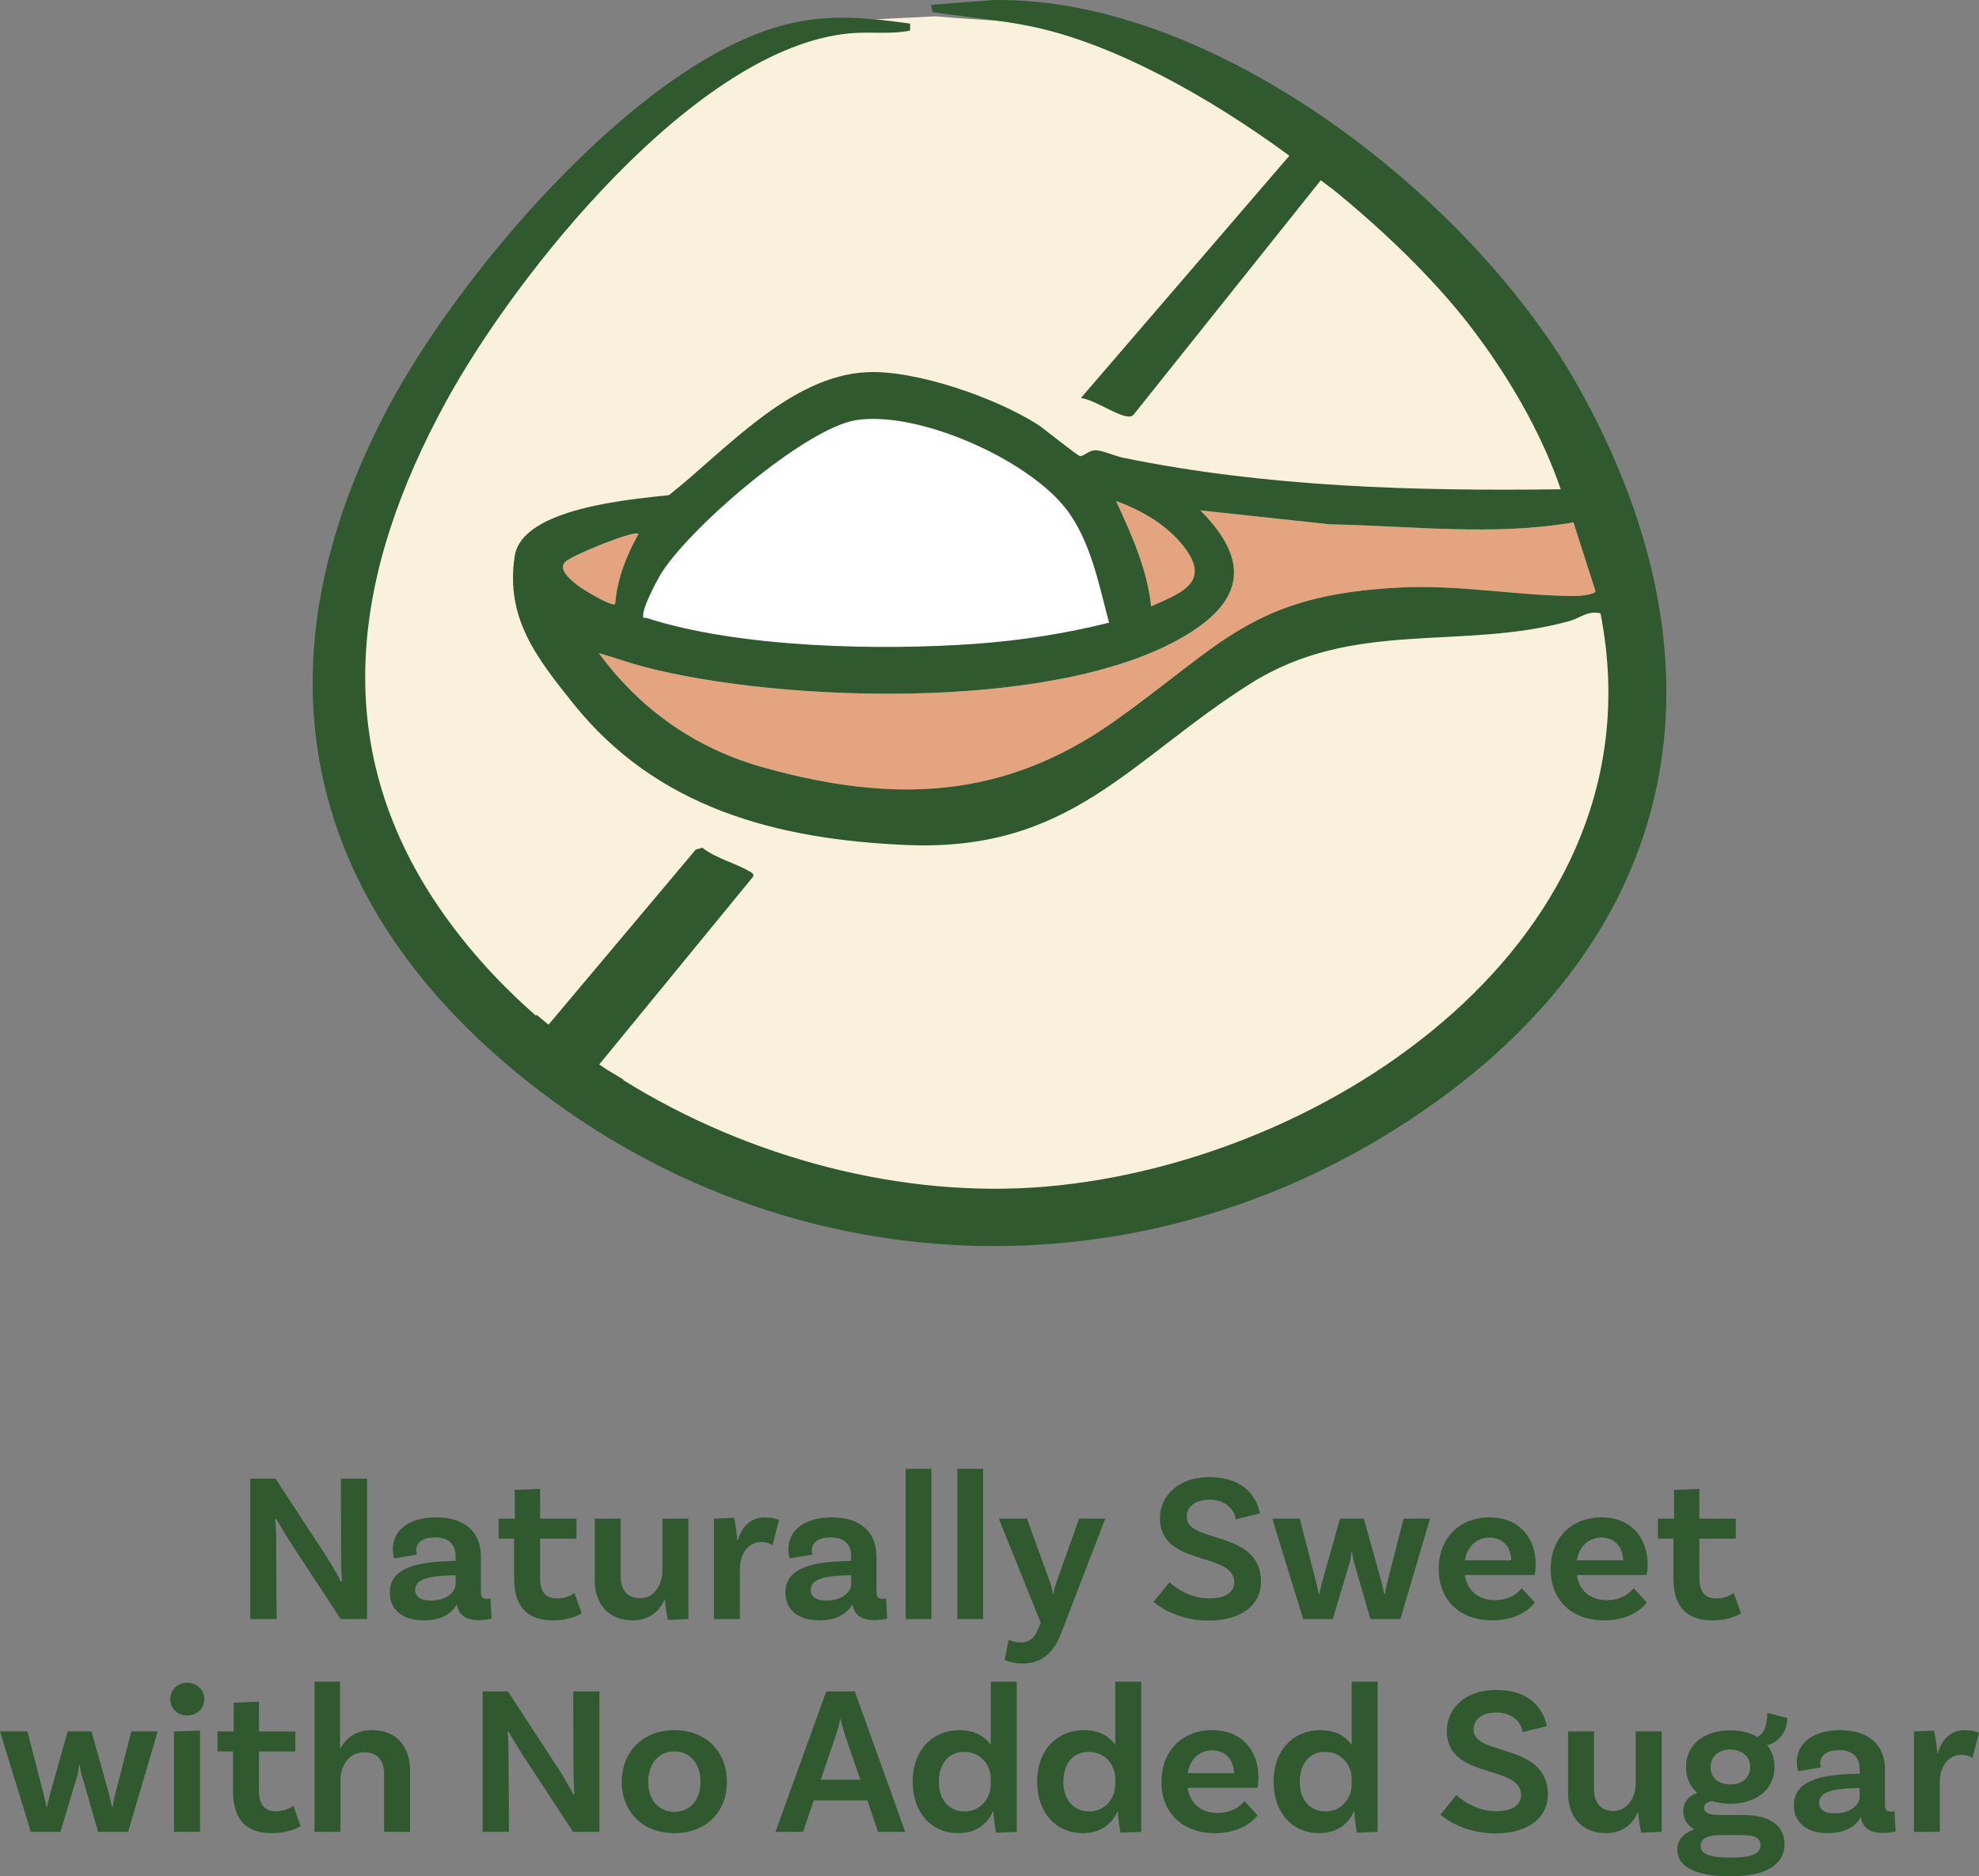
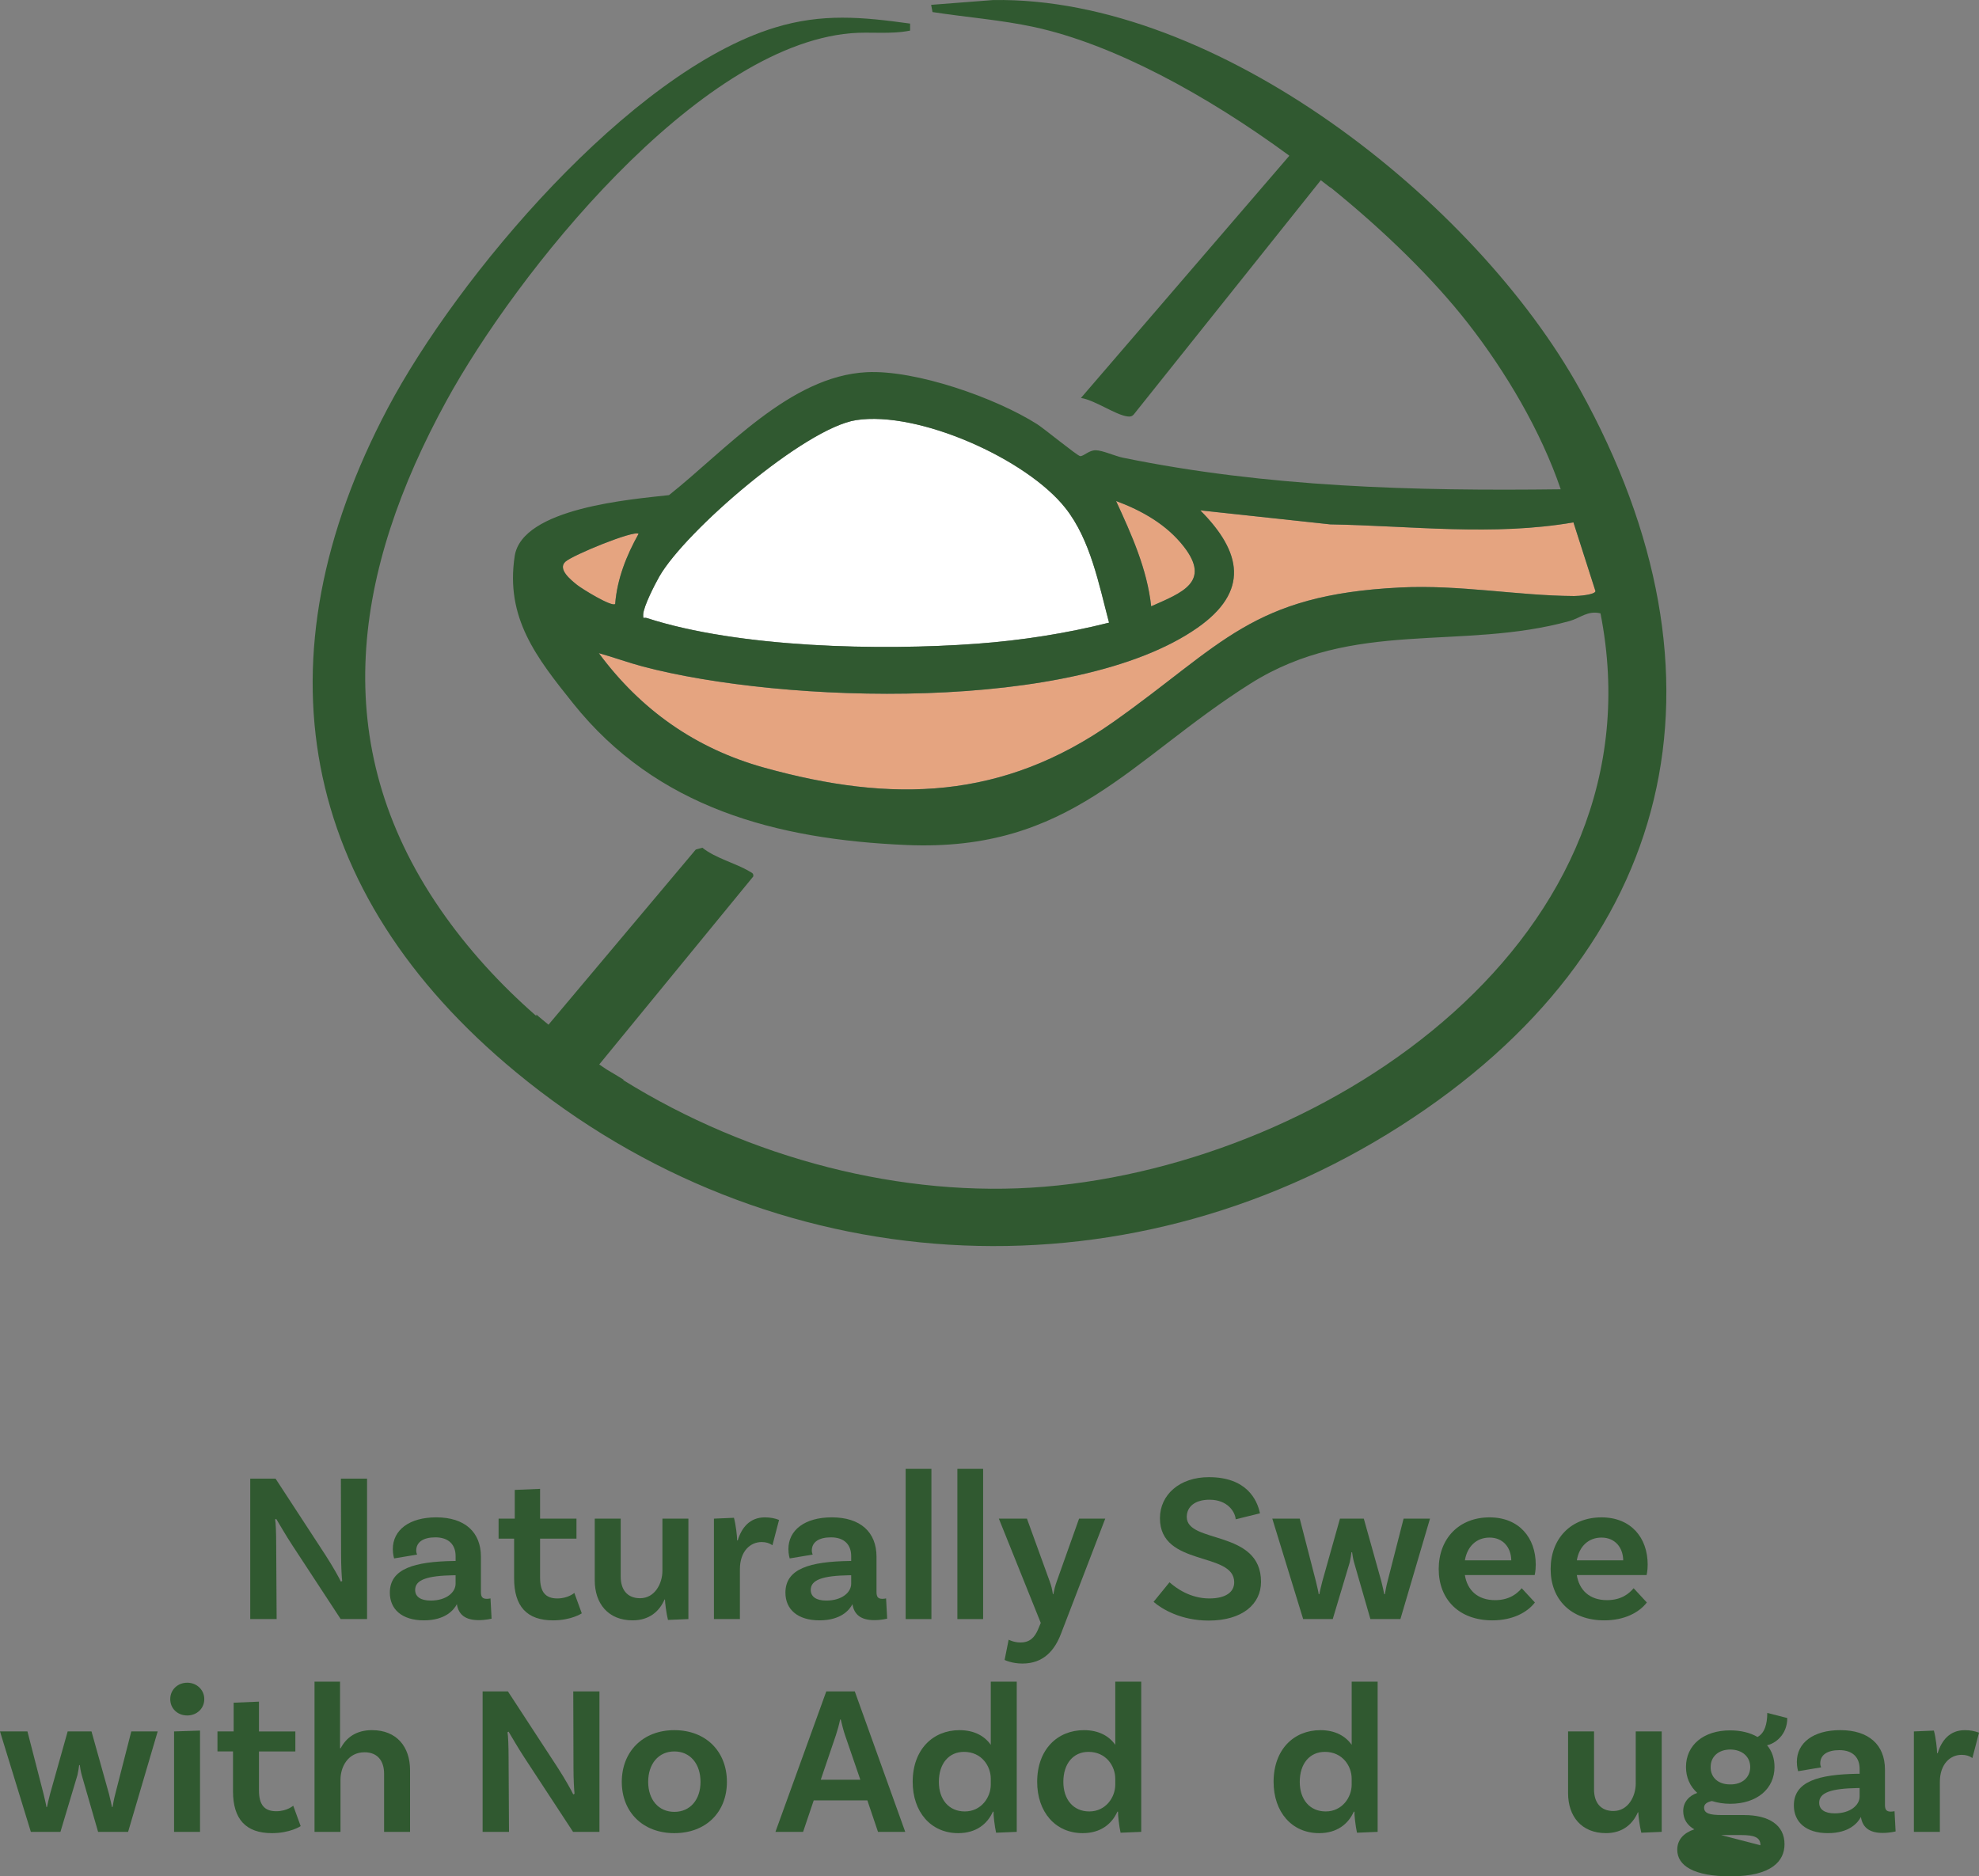
<svg xmlns="http://www.w3.org/2000/svg" viewBox="0 0 260.397 246.901" id="Layer_2">
  <rect x="0" y="0" width="260.397" height="246.901" fill="#808080" stroke="none" />
  <defs>
    <style>.cls-1{fill:#305930;}.cls-2{fill:#faf1dd;}.cls-3{fill:#fff;}.cls-4{fill:#e5a480;}</style>
  </defs>
  <g id="Layer_1-2">
    <path d="M48.299,213.049h-3.472l-6.384-9.744c-.756-1.148-1.736-2.828-2.101-3.443l-.14.084c.084.392.14,1.848.14,3.332l.057,9.771h-3.473v-18.48h3.332l6.58,10.08c1.009,1.568,1.765,2.94,2.017,3.473l.168-.084c-.057-.477-.141-1.877-.141-3.416l-.027-10.053h3.443v18.48Z" class="cls-1" />
    <path d="M64.68,212.992s-.757.197-1.681.197c-1.708,0-2.66-.673-2.884-2.101-.392.756-1.512,2.128-4.34,2.128-2.884,0-4.48-1.456-4.48-3.641,0-3.163,3.221-4.088,8.429-4.172h.224v-.644c0-1.483-.896-2.464-2.66-2.464-1.624,0-2.52.645-2.52,1.736,0,.224.056.392.111.531l-3.023.504s-.168-.531-.168-1.231c0-2.492,2.156-4.172,5.712-4.172,3.78,0,5.88,1.96,5.88,5.18v4.647c0,.673.224.896.784.896.168,0,.336-.027.476-.056l.141,2.659ZM59.947,208.401v-1.119h-.224c-3.584.056-5.097.615-5.097,1.932,0,.896.729,1.4,2.044,1.4,2.072,0,3.276-1.092,3.276-2.213Z" class="cls-1" />
    <path d="M76.552,212.293s-1.372.924-3.78.924c-3.444,0-5.124-1.848-5.124-5.516v-5.236h-2.044v-2.632h2.128v-3.78l3.332-.14v3.92h4.788v2.632h-4.788v5.124c0,1.876.7,2.744,2.268,2.744,1.429,0,2.24-.728,2.24-.728l.98,2.688Z" class="cls-1" />
    <path d="M90.579,199.833v13.216l-2.688.111c-.225-.924-.393-2.295-.393-2.688h-.056c-.672,1.54-1.988,2.744-4.2,2.744-3.22,0-4.984-2.212-4.984-5.264v-8.12h3.416v7.644c0,1.709.868,2.828,2.548,2.828,1.961,0,2.94-1.96,2.94-3.611v-6.86h3.416Z" class="cls-1" />
    <path d="M102.507,200.001l-.868,3.332c-.392-.28-.84-.42-1.428-.42-1.484,0-2.855,1.204-2.855,3.584v6.552h-3.416v-13.216l2.632-.112c.252.924.42,2.408.42,2.969h.084c.504-1.681,1.596-3.024,3.556-3.024.7,0,1.316.112,1.876.336Z" class="cls-1" />
    <path d="M116.731,212.992s-.757.197-1.681.197c-1.708,0-2.66-.673-2.884-2.101-.392.756-1.512,2.128-4.34,2.128-2.884,0-4.48-1.456-4.48-3.641,0-3.163,3.221-4.088,8.429-4.172h.224v-.644c0-1.483-.896-2.464-2.66-2.464-1.624,0-2.52.645-2.52,1.736,0,.224.056.392.111.531l-3.023.504s-.168-.531-.168-1.231c0-2.492,2.156-4.172,5.712-4.172,3.78,0,5.88,1.96,5.88,5.18v4.647c0,.673.224.896.784.896.168,0,.336-.027.476-.056l.141,2.659ZM111.999,208.401v-1.119h-.224c-3.584.056-5.097.615-5.097,1.932,0,.896.729,1.4,2.044,1.4,2.072,0,3.276-1.092,3.276-2.213Z" class="cls-1" />
    <path d="M119.167,193.281h3.388v19.768h-3.388v-19.768Z" class="cls-1" />
    <path d="M125.971,193.281h3.389v19.768h-3.389v-19.768Z" class="cls-1" />
    <path d="M134.539,218.901c-1.429,0-2.353-.476-2.353-.476l.532-2.66s.7.364,1.54.364c1.26,0,1.876-.672,2.324-1.708l.363-.868-5.516-13.72h3.696l2.996,8.26c.252.7.308,1.009.42,1.681h.056c.14-.701.224-1.037.448-1.681l2.939-8.26h3.444l-5.824,15.147c-.84,2.213-2.324,3.92-5.067,3.92Z" class="cls-1" />
    <path d="M159.151,197.341c-1.849,0-2.996.868-2.996,2.269,0,3.556,9.771,1.623,9.771,8.539,0,2.912-2.436,5.096-6.888,5.096-3.668,0-6.188-1.539-7.252-2.463l2.1-2.576c.812.728,2.688,2.128,5.236,2.128,2.128,0,3.276-.812,3.276-2.128,0-4.088-9.772-1.988-9.772-8.428,0-3.08,2.576-5.404,6.44-5.404,4.955,0,6.355,2.968,6.72,4.76l-3.192.784c-.084-1.009-1.092-2.576-3.443-2.576Z" class="cls-1" />
    <path d="M188.158,199.833l-3.892,13.216h-3.948l-2.156-7.477c-.112-.392-.224-1.035-.252-1.315h-.084c-.028.28-.14.924-.224,1.315l-2.24,7.477h-3.892l-4.061-13.216h3.612l2.128,8.26c.168.756.308,1.231.364,1.681h.084c.084-.449.224-1.009.392-1.681l2.324-8.26h3.136l2.296,8.204c.168.672.336,1.4.393,1.736h.084c.056-.336.168-1.009.363-1.736l2.101-8.204h3.472Z" class="cls-1" />
    <path d="M200.227,208.988l1.735,1.877c-1.008,1.315-2.939,2.352-5.6,2.352-4.396,0-7.056-2.771-7.056-6.748s2.632-6.804,6.691-6.804c3.864,0,6.076,2.659,6.076,6.216,0,.84-.14,1.372-.14,1.372h-9.185c.309,1.96,1.652,3.304,3.977,3.304,1.904,0,2.939-.896,3.5-1.568ZM192.75,205.32h6.104c-.028-1.735-1.12-2.996-2.856-2.996-1.708,0-2.939,1.148-3.248,2.996Z" class="cls-1" />
    <path d="M214.954,208.988l1.736,1.877c-1.008,1.315-2.94,2.352-5.6,2.352-4.396,0-7.057-2.771-7.057-6.748s2.632-6.804,6.692-6.804c3.864,0,6.076,2.659,6.076,6.216,0,.84-.141,1.372-.141,1.372h-9.184c.308,1.96,1.652,3.304,3.976,3.304,1.904,0,2.94-.896,3.5-1.568ZM207.479,205.32h6.104c-.027-1.735-1.119-2.996-2.855-2.996-1.708,0-2.94,1.148-3.248,2.996Z" class="cls-1" />
-     <path d="M229.094,212.293s-1.372.924-3.78.924c-3.443,0-5.124-1.848-5.124-5.516v-5.236h-2.044v-2.632h2.128v-3.78l3.332-.14v3.92h4.788v2.632h-4.788v5.124c0,1.876.7,2.744,2.269,2.744,1.428,0,2.24-.728,2.24-.728l.979,2.688Z" class="cls-1" />
    <path d="M20.748,227.833l-3.892,13.216h-3.948l-2.156-7.477c-.112-.392-.224-1.035-.252-1.315h-.084c-.028.28-.14.924-.224,1.315l-2.24,7.477h-3.892l-4.061-13.216h3.612l2.128,8.26c.168.756.308,1.231.364,1.681h.084c.084-.449.224-1.009.392-1.681l2.324-8.26h3.136l2.296,8.204c.168.672.336,1.4.393,1.736h.084c.056-.336.168-1.009.363-1.736l2.101-8.204h3.472Z" class="cls-1" />
    <path d="M24.64,225.733c-1.26,0-2.239-.896-2.239-2.155,0-1.232.979-2.156,2.239-2.156,1.232,0,2.24.924,2.24,2.156,0,1.26-1.008,2.155-2.24,2.155ZM22.904,227.833l3.416-.112v13.328h-3.416v-13.216Z" class="cls-1" />
    <path d="M39.563,240.293s-1.372.924-3.78.924c-3.443,0-5.124-1.848-5.124-5.516v-5.236h-2.044v-2.632h2.128v-3.78l3.332-.14v3.92h4.788v2.632h-4.788v5.124c0,1.876.7,2.744,2.269,2.744,1.428,0,2.24-.728,2.24-.728l.979,2.688Z" class="cls-1" />
    <path d="M53.955,232.929v8.12h-3.416v-7.645c0-1.707-.868-2.828-2.576-2.828-2.184,0-3.163,1.933-3.163,3.613v6.859h-3.416v-19.768h3.359v8.764h.084c.7-1.344,1.988-2.38,4.116-2.38,3.276,0,5.012,2.212,5.012,5.264Z" class="cls-1" />
    <path d="M78.875,241.049h-3.472l-6.385-9.744c-.756-1.148-1.735-2.828-2.1-3.443l-.14.084c.084.392.14,1.848.14,3.332l.056,9.771h-3.472v-18.48h3.332l6.58,10.08c1.008,1.568,1.764,2.94,2.016,3.473l.168-.084c-.056-.477-.14-1.877-.14-3.416l-.028-10.053h3.444v18.48Z" class="cls-1" />
    <path d="M95.647,234.469c0,3.977-2.744,6.748-6.916,6.748-4.145,0-6.916-2.771-6.916-6.748s2.771-6.804,6.916-6.804c4.172,0,6.916,2.827,6.916,6.804ZM92.175,234.469c0-2.352-1.344-4.004-3.443-4.004-2.101,0-3.444,1.652-3.444,4.004,0,2.324,1.344,3.948,3.444,3.948,2.1,0,3.443-1.624,3.443-3.948Z" class="cls-1" />
    <path d="M114.127,236.904h-7.056l-1.4,4.145h-3.64l6.691-18.48h3.752l6.637,18.48h-3.584l-1.4-4.145ZM113.203,234.19l-2.017-5.881c-.195-.56-.392-1.344-.56-2.044h-.084c-.14.7-.364,1.484-.56,2.072l-1.988,5.853h5.208Z" class="cls-1" />
    <path d="M133.782,221.281v19.768l-2.716.111c-.195-.867-.363-2.352-.336-2.771h-.084c-.728,1.624-2.212,2.828-4.563,2.828-3.612,0-5.992-2.8-5.992-6.748,0-4.256,2.66-6.804,6.16-6.804,1.987,0,3.332.812,4.116,1.932v-8.315h3.415ZM130.367,234.833v-.784c0-1.624-1.177-3.527-3.528-3.527-1.988,0-3.304,1.539-3.304,3.947,0,2.324,1.315,3.893,3.416,3.893,2.155,0,3.416-1.849,3.416-3.528Z" class="cls-1" />
    <path d="M150.162,221.281v19.768l-2.716.111c-.195-.867-.363-2.352-.336-2.771h-.084c-.728,1.624-2.212,2.828-4.563,2.828-3.612,0-5.992-2.8-5.992-6.748,0-4.256,2.66-6.804,6.16-6.804,1.987,0,3.332.812,4.116,1.932v-8.315h3.415ZM146.747,234.833v-.784c0-1.624-1.177-3.527-3.528-3.527-1.988,0-3.304,1.539-3.304,3.947,0,2.324,1.315,3.893,3.416,3.893,2.155,0,3.416-1.849,3.416-3.528Z" class="cls-1" />
-     <path d="M163.742,236.988l1.736,1.877c-1.008,1.315-2.94,2.352-5.6,2.352-4.396,0-7.057-2.771-7.057-6.748s2.632-6.804,6.692-6.804c3.864,0,6.076,2.659,6.076,6.216,0,.84-.141,1.372-.141,1.372h-9.184c.308,1.96,1.652,3.304,3.976,3.304,1.904,0,2.94-.896,3.5-1.568ZM156.267,233.32h6.104c-.027-1.735-1.119-2.996-2.855-2.996-1.708,0-2.94,1.148-3.248,2.996Z" class="cls-1" />
    <path d="M181.27,221.281v19.768l-2.716.111c-.195-.867-.363-2.352-.336-2.771h-.084c-.728,1.624-2.212,2.828-4.563,2.828-3.612,0-5.992-2.8-5.992-6.748,0-4.256,2.66-6.804,6.16-6.804,1.987,0,3.332.812,4.116,1.932v-8.315h3.415ZM177.854,234.833v-.784c0-1.624-1.177-3.527-3.528-3.527-1.988,0-3.304,1.539-3.304,3.947,0,2.324,1.315,3.893,3.416,3.893,2.155,0,3.416-1.849,3.416-3.528Z" class="cls-1" />
-     <path d="M196.894,225.341c-1.848,0-2.996.868-2.996,2.269,0,3.556,9.772,1.623,9.772,8.539,0,2.912-2.437,5.096-6.889,5.096-3.668,0-6.188-1.539-7.252-2.463l2.101-2.576c.812.728,2.688,2.128,5.235,2.128,2.128,0,3.276-.812,3.276-2.128,0-4.088-9.771-1.988-9.771-8.428,0-3.08,2.575-5.404,6.439-5.404,4.956,0,6.356,2.968,6.72,4.76l-3.191.784c-.084-1.009-1.092-2.576-3.444-2.576Z" class="cls-1" />
    <path d="M218.649,227.833v13.216l-2.688.111c-.225-.924-.393-2.295-.393-2.688h-.056c-.672,1.54-1.988,2.744-4.2,2.744-3.22,0-4.984-2.212-4.984-5.264v-8.12h3.416v7.644c0,1.709.868,2.828,2.548,2.828,1.961,0,2.94-1.96,2.94-3.611v-6.86h3.416Z" class="cls-1" />
-     <path d="M234.806,242.673c0,2.185-1.652,4.228-7.112,4.228-4.816,0-7-1.399-7-3.5,0-1.315.84-2.211,2.24-2.688-.896-.504-1.456-1.316-1.456-2.408,0-1.232.84-2.044,1.848-2.38-.952-.868-1.483-2.017-1.483-3.416,0-2.884,2.323-4.815,5.796-4.815,1.428,0,2.659.308,3.611.867.924-.476,1.288-1.68,1.288-3.164l2.632.672c0,2.213-1.596,3.36-2.659,3.584.644.756.979,1.736.979,2.856,0,2.884-2.324,4.845-5.824,4.845-.896,0-1.708-.141-2.407-.365-.673.141-1.036.42-1.036.869,0,.756.728.979,2.352.979h2.912c3.192,0,5.32,1.26,5.32,3.836ZM231.642,242.813c0-1.063-.84-1.344-2.548-1.344h-2.633c-2.044,0-2.688.588-2.688,1.4,0,1.063,1.092,1.568,3.92,1.568,2.884,0,3.948-.533,3.948-1.625ZM227.638,234.805c1.596.028,2.632-.896,2.659-2.268,0-1.372-1.035-2.297-2.604-2.324-1.568,0-2.604.924-2.604,2.296-.027,1.372.98,2.296,2.549,2.296Z" class="cls-1" />
+     <path d="M234.806,242.673c0,2.185-1.652,4.228-7.112,4.228-4.816,0-7-1.399-7-3.5,0-1.315.84-2.211,2.24-2.688-.896-.504-1.456-1.316-1.456-2.408,0-1.232.84-2.044,1.848-2.38-.952-.868-1.483-2.017-1.483-3.416,0-2.884,2.323-4.815,5.796-4.815,1.428,0,2.659.308,3.611.867.924-.476,1.288-1.68,1.288-3.164l2.632.672c0,2.213-1.596,3.36-2.659,3.584.644.756.979,1.736.979,2.856,0,2.884-2.324,4.845-5.824,4.845-.896,0-1.708-.141-2.407-.365-.673.141-1.036.42-1.036.869,0,.756.728.979,2.352.979h2.912c3.192,0,5.32,1.26,5.32,3.836ZM231.642,242.813c0-1.063-.84-1.344-2.548-1.344h-2.633ZM227.638,234.805c1.596.028,2.632-.896,2.659-2.268,0-1.372-1.035-2.297-2.604-2.324-1.568,0-2.604.924-2.604,2.296-.027,1.372.98,2.296,2.549,2.296Z" class="cls-1" />
    <path d="M249.422,240.992s-.757.197-1.681.197c-1.708,0-2.66-.673-2.884-2.101-.392.756-1.512,2.128-4.34,2.128-2.884,0-4.48-1.456-4.48-3.641,0-3.163,3.221-4.088,8.429-4.172h.224v-.644c0-1.483-.896-2.464-2.66-2.464-1.624,0-2.52.645-2.52,1.736,0,.224.056.392.111.531l-3.023.504s-.168-.531-.168-1.231c0-2.492,2.156-4.172,5.712-4.172,3.78,0,5.88,1.96,5.88,5.18v4.647c0,.673.224.896.784.896.168,0,.336-.027.476-.056l.141,2.659ZM244.689,236.401v-1.119h-.224c-3.584.056-5.097.615-5.097,1.932,0,.896.729,1.4,2.044,1.4,2.072,0,3.276-1.092,3.276-2.213Z" class="cls-1" />
    <path d="M260.397,228.001l-.868,3.332c-.392-.28-.84-.42-1.428-.42-1.484,0-2.855,1.204-2.855,3.584v6.552h-3.416v-13.216l2.632-.112c.252.924.42,2.408.42,2.969h.084c.504-1.681,1.596-3.024,3.556-3.024.7,0,1.316.112,1.876.336Z" class="cls-1" />
-     <path d="M123.074,2.144c10.304.94,19.385.528,28.702,5.079,30.094,14.699,56.55,41.243,62.81,75.143,9.501,51.452-50.028,83.901-94.569,78.475-35.227-4.292-77.136-33.273-75.148-72.48.85-16.769,10.154-35.016,19.691-48.48,9.614-13.573,29.631-35.637,47.097-37.156l11.417-.58Z" class="cls-2" />
    <path d="M145.928,81.933c-5.673,1.431-11.561,2.341-17.405,2.772-12.697.936-31.309.544-43.42-3.381-.4-.13-.498.249-.472-.467.038-1.043,1.531-3.956,2.114-4.978,3.412-5.986,19.15-19.551,25.906-20.596,8.169-1.264,22.439,5.097,27.552,11.59,3.283,4.168,4.397,10.048,5.726,15.061Z" class="cls-3" />
    <path d="M78.79,85.944c1.938.537,3.835,1.241,5.785,1.757,18.42,4.874,56.861,6.161,72.967-5.08,6.874-4.798,5.868-9.973.394-15.463l17.095,1.842c10.658.188,21.42,1.568,32.003-.261l2.899,9.051c-.082.481-2.269.645-2.825.641-7.505-.049-14.989-1.512-22.854-1.126-19.641.962-23.402,7.558-37.746,17.687-14.512,10.247-29.065,10.726-45.982,6.014-8.999-2.507-16.203-7.588-21.736-15.062Z" class="cls-4" />
    <path d="M151.472,79.782c-.535-4.917-2.582-9.435-4.619-13.858,3.401,1.264,6.664,3.105,8.92,6.012,3.62,4.664-.303,6.075-4.301,7.846Z" class="cls-4" />
    <path d="M84.026,70.238c-1.595,2.857-2.821,5.924-3.081,9.237-.447.431-4.407-2.017-5.026-2.519-.781-.634-2.592-2.06-1.522-3.042.943-.865,8.977-4.161,9.629-3.677Z" class="cls-4" />
    <path d="M207.879,51.242C194.123,26.42,160.112-.487,130.669.007l-8.151.63.184.95c4.434.689,8.964,1.021,13.372,1.972,10.373,2.239,22.604,8.87,33.571,16.922-.012.003-.025.005-.038.008.01.007.021.014.031.021l-27.408,31.858c1.787.261,4.506,2.198,6.083,2.424.355.051.598.03.857-.241l24.621-30.837c.423.316.836.646,1.255.969.001-.013.003-.025.005-.038,7.243,5.853,13.628,12.149,18.115,17.906,4.987,6.399,9.578,14.156,12.195,21.832-19.275.247-38.674-.278-57.591-4.152-1.055-.216-2.693-.973-3.591-.984-.915-.011-1.583.808-2.054.771-.357-.028-4.737-3.617-5.65-4.198-5.461-3.47-15.984-7.17-22.436-6.844-10.107.51-18.575,10.291-26.014,16.175-4.979.558-19.336,1.686-20.303,8.029-1.241,8.141,2.866,13.344,7.689,19.375,10.995,13.748,26.718,17.906,43.879,18.637,21.617.92,29.391-11.25,45.261-21.252,13.564-8.549,27.703-4.275,41.976-8.222,1.384-.383,2.402-1.426,4.066-1.007,8.375,42.603-35.603,72.307-73.14,75.443-18.684,1.561-38.883-3.728-55.462-14.039.026-.011.051-.022.076-.033-.734-.457-1.474-.903-2.22-1.338-.336-.222-.667-.449-1-.676l20.26-24.728c.1-.43-.229-.519-.521-.693-1.832-1.09-4.412-1.697-6.168-3.099l-.868.24-19.378,23.045c-.54-.432-1.073-.885-1.605-1.336.001.064.002.128.002.192-4.823-4.211-9.112-8.923-12.664-14.081-15.052-21.859-11.303-44.666.814-66.823,9.159-16.749,32.938-46.647,53.216-48.411,2.599-.226,5.236.176,7.816-.349l-0-.922c-6.32-.873-11.58-1.375-17.797.527-19.109,5.849-41.806,32.819-50.933,50.078-17.428,32.957-11.8,63.681,16.844,87.352,33.495,27.68,79.714,30.555,116.408,7.097,36.394-23.266,44.627-58.979,23.606-96.913ZM155.773,71.936c3.62,4.664-.303,6.075-4.301,7.846-.535-4.917-2.582-9.435-4.619-13.858,3.401,1.264,6.663,3.105,8.921,6.012ZM84.631,80.857c.038-1.043,1.531-3.956,2.114-4.978,3.412-5.986,19.15-19.551,25.906-20.596,8.169-1.264,22.439,5.097,27.552,11.59,3.283,4.168,4.397,10.048,5.726,15.061-5.673,1.431-11.561,2.342-17.406,2.772-12.697.936-31.309.544-43.42-3.381-.4-.13-.498.249-.472-.467ZM74.396,73.914c.943-.865,8.977-4.161,9.629-3.677-1.595,2.857-2.821,5.924-3.081,9.237-.447.431-4.407-2.017-5.026-2.519-.781-.634-2.592-2.06-1.522-3.042ZM207.108,78.431c-7.505-.049-14.989-1.511-22.854-1.126-19.641.962-23.402,7.558-37.746,17.687-14.512,10.247-29.065,10.726-45.982,6.014-9-2.507-16.203-7.588-21.736-15.062,1.938.537,3.835,1.241,5.785,1.757,18.42,4.874,56.861,6.161,72.967-5.08,6.874-4.798,5.868-9.973.394-15.463l17.095,1.842c10.658.188,21.421,1.568,32.003-.261l2.899,9.052c-.082.481-2.268.645-2.825.641Z" class="cls-1" />
  </g>
</svg>